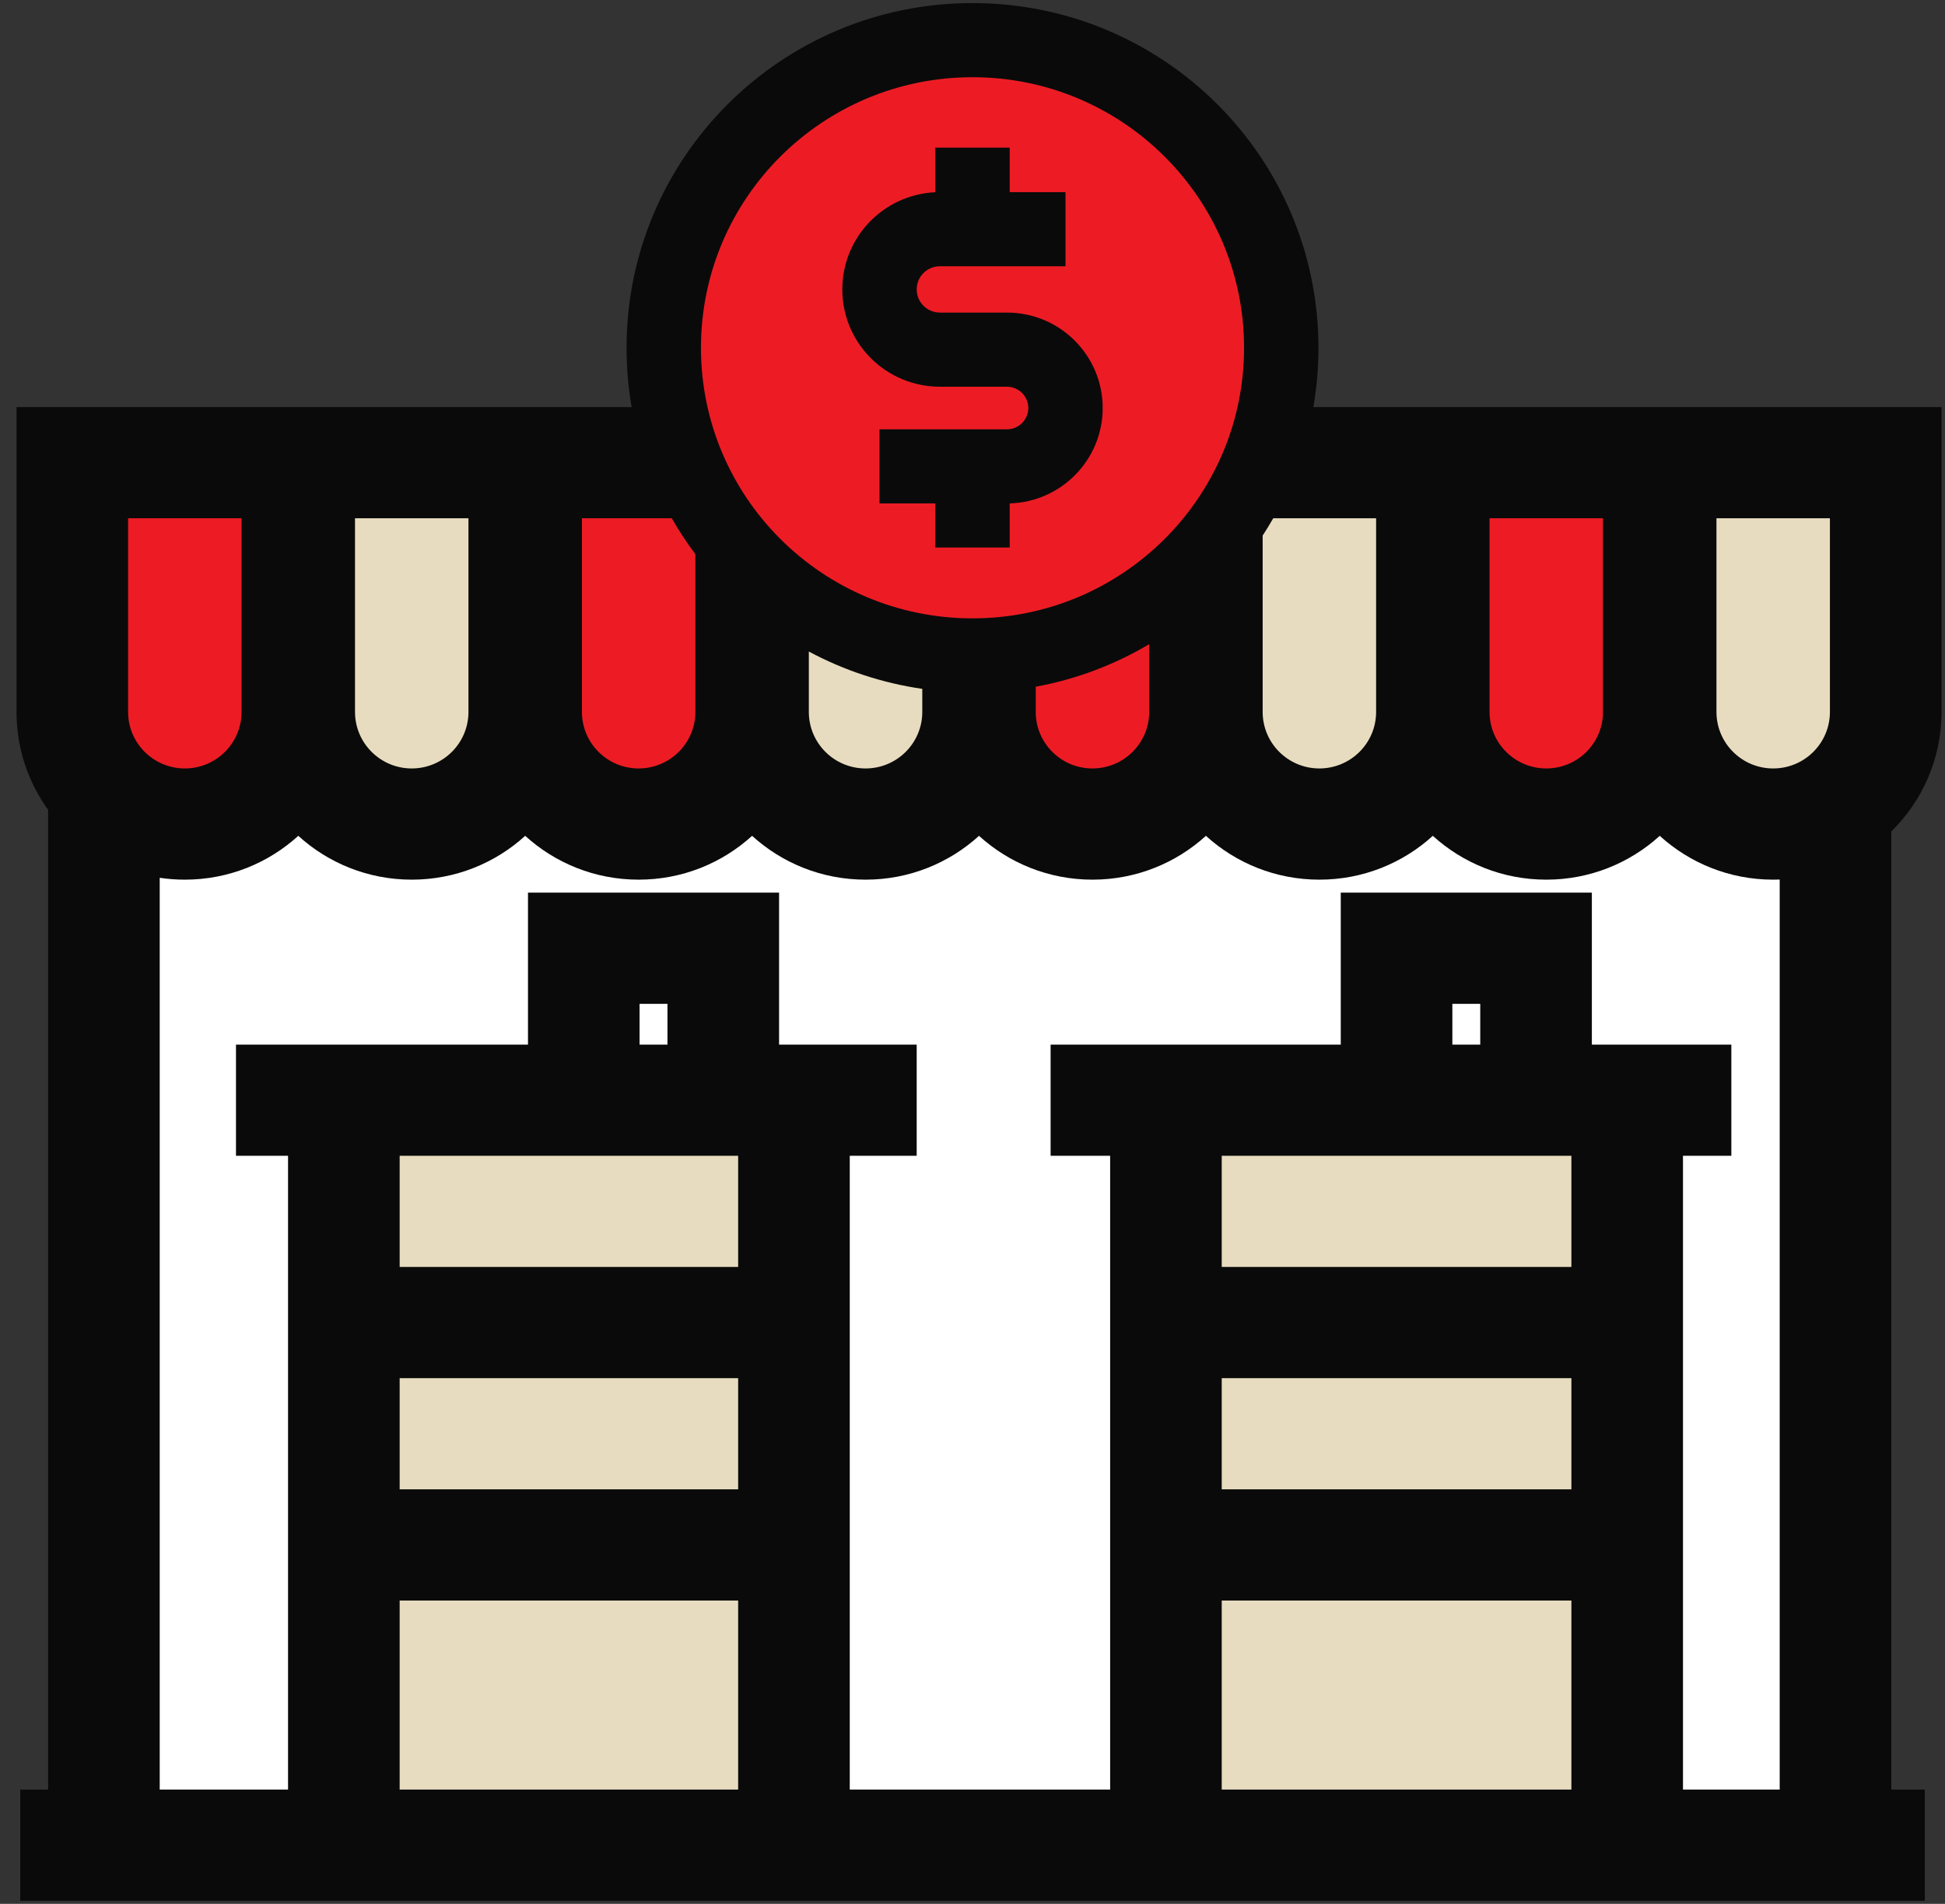
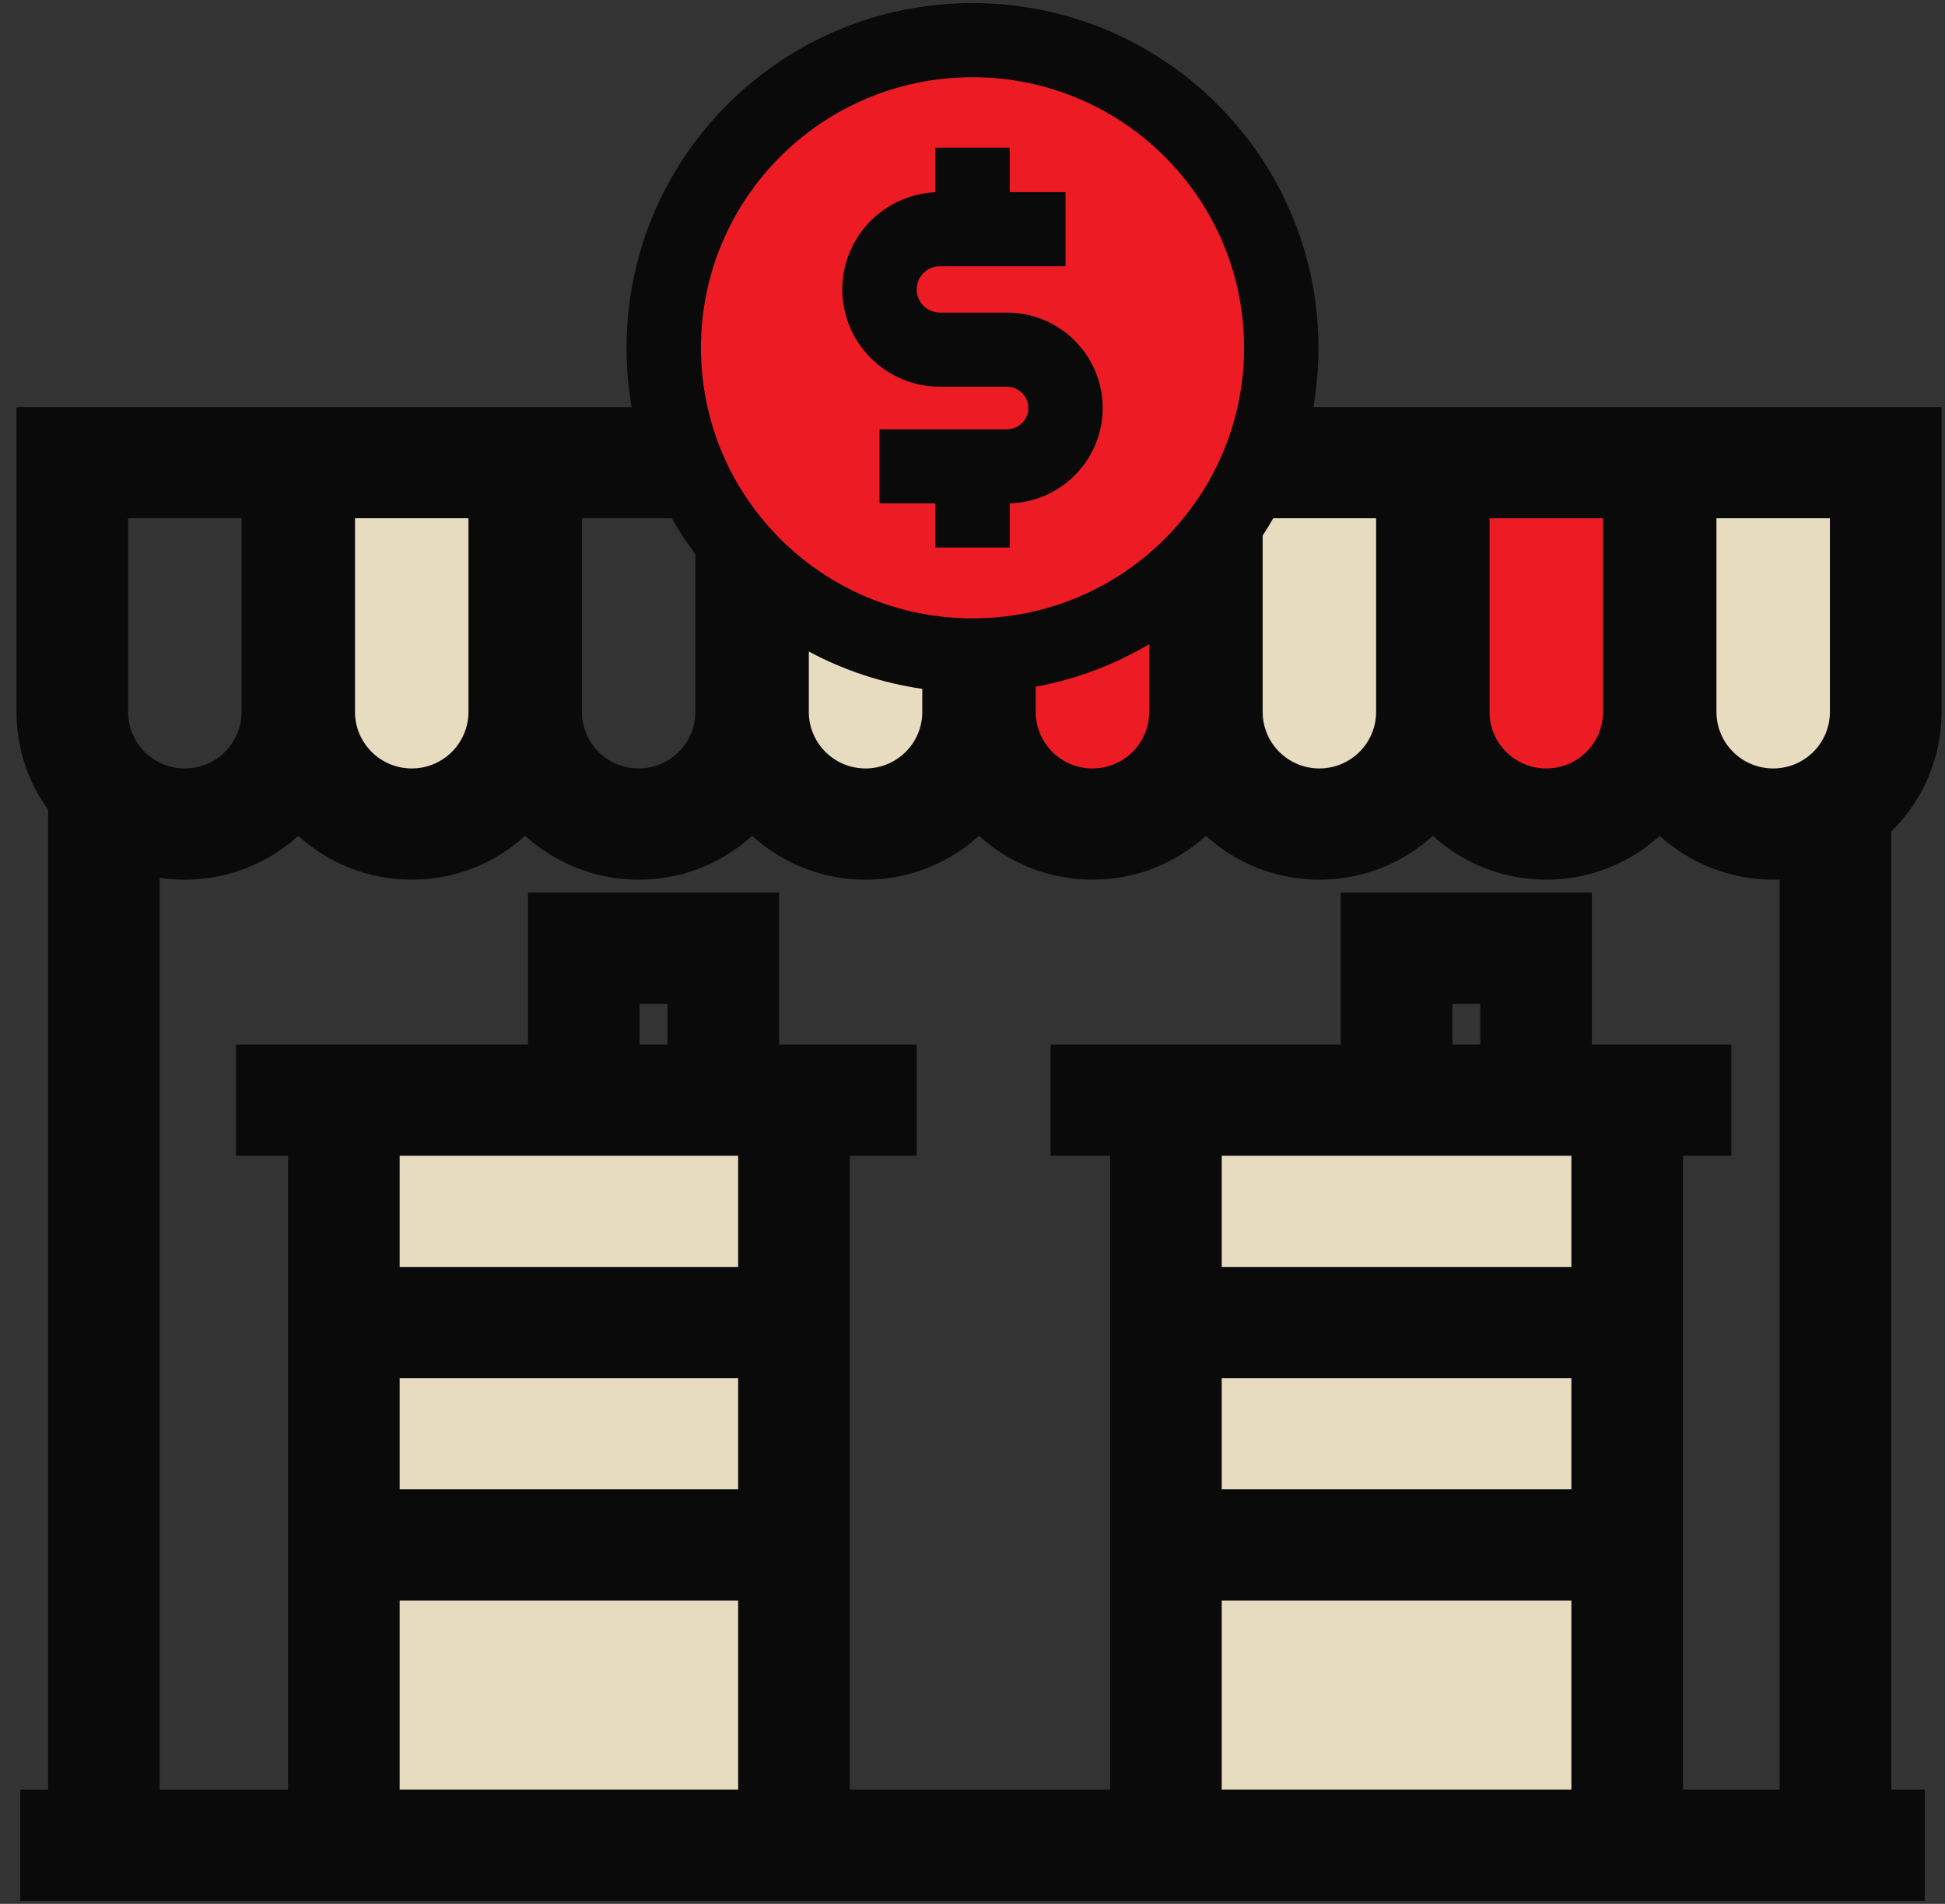
<svg xmlns="http://www.w3.org/2000/svg" width="94" height="92" viewBox="0 0 94 92" fill="none">
  <rect x="0" y="0" width="94" height="92" fill="#333333" stroke="none" />
-   <rect x="6.528" y="38.5" width="81.303" height="49.5" fill="white" />
  <rect x="17.067" y="53.5" width="21.079" height="34.5" fill="#E7DCBF" />
-   <rect x="3.517" y="22" width="10.539" height="16.5" fill="#ED1C24" />
-   <rect x="24.596" y="22" width="10.539" height="16.5" fill="#ED1C24" />
  <rect x="14.056" y="22" width="10.539" height="16.5" fill="#E7DCBF" />
  <rect x="36.641" y="22" width="10.539" height="16.5" fill="#E7DCBF" />
  <rect x="57.719" y="22" width="10.539" height="16.5" fill="#E7DCBF" />
  <rect x="80.303" y="22" width="10.539" height="16.5" fill="#E7DCBF" />
  <rect x="48.685" y="22" width="10.539" height="16.5" fill="#ED1C24" />
  <rect x="69.764" y="22" width="10.539" height="16.5" fill="#ED1C24" />
  <rect x="56.214" y="53.5" width="21.079" height="34.5" fill="#E7DCBF" />
  <ellipse cx="47.18" cy="16.75" rx="15.056" ry="14.25" fill="#ED1C24" />
  <path d="M45.202 7.134V9.289C42.7 9.406 40.708 11.464 40.708 13.985C40.708 16.582 42.821 18.687 45.427 18.687H48.663C49.234 18.687 49.697 19.148 49.697 19.716C49.697 20.285 49.234 20.746 48.663 20.746H42.506V24.328H45.202V26.459C45.202 26.459 45.202 26.459 47 26.459C48.798 26.459 48.798 26.458 48.798 26.458V24.326C51.292 24.255 53.292 22.219 53.292 19.716C53.292 17.169 51.22 15.104 48.663 15.104H45.427C44.806 15.104 44.303 14.603 44.303 13.985C44.303 13.367 44.806 12.866 45.427 12.866H51.495V9.284H48.798V7.134L45.202 7.134Z" fill="#0A0A0A" />
  <path fill-rule="evenodd" clip-rule="evenodd" d="M30.281 16.806C30.281 17.783 30.366 18.741 30.527 19.672H0.799C0.798 19.672 0.798 19.672 0.798 21.552L0.798 34.403C0.798 36.168 1.364 37.801 2.326 39.133V86.478H0.978V91.851H93.023V86.478H91.405V40.178C92.903 38.708 93.832 36.663 93.832 34.403V19.672H63.473C63.635 18.741 63.719 17.783 63.719 16.806C63.719 7.607 56.234 0.149 47 0.149C37.766 0.149 30.281 7.607 30.281 16.806ZM47 29.881C54.248 29.881 60.124 24.027 60.124 16.806C60.124 9.585 54.248 3.731 47 3.731C39.752 3.731 33.877 9.585 33.877 16.806C33.877 24.027 39.752 29.881 47 29.881ZM39.09 31.484C40.767 32.383 42.615 33.005 44.573 33.288V34.403C44.573 35.911 43.346 37.134 41.832 37.134C40.317 37.134 39.09 35.911 39.09 34.403V31.484ZM32.466 25.045C32.811 25.647 33.192 26.226 33.607 26.778V34.403C33.607 35.911 32.379 37.134 30.865 37.134C29.351 37.134 28.124 35.911 28.124 34.403V25.045H32.466ZM61.023 25.88C61.201 25.607 61.372 25.329 61.534 25.045H66.506V34.403C66.506 35.911 65.278 37.134 63.764 37.134C62.25 37.134 61.023 35.911 61.023 34.403V25.88ZM50.056 33.185C52.027 32.822 53.876 32.115 55.539 31.129V34.403C55.539 35.911 54.312 37.134 52.798 37.134C51.284 37.134 50.056 35.911 50.056 34.403V33.185ZM85.697 42.508C85.802 42.508 85.907 42.505 86.011 42.502V86.478H81.337V55.851H83.674V50.478H76.933V43.134H64.798V50.478H50.775V55.851H53.652V86.478H41.068V55.851H44.303V50.478H37.652V43.134H25.517V50.478H11.405V55.851H13.921V86.478H7.719V42.418C8.115 42.477 8.52 42.508 8.933 42.508C11.045 42.508 12.97 41.705 14.416 40.39C15.862 41.705 17.786 42.508 19.899 42.508C22.012 42.508 23.936 41.705 25.382 40.39C26.828 41.705 28.753 42.508 30.865 42.508C32.978 42.508 34.902 41.705 36.348 40.39C37.795 41.705 39.719 42.508 41.832 42.508C43.944 42.508 45.868 41.705 47.315 40.39C48.761 41.705 50.685 42.508 52.798 42.508C54.91 42.508 56.835 41.705 58.281 40.39C59.727 41.705 61.652 42.508 63.764 42.508C65.877 42.508 67.801 41.705 69.247 40.39C70.694 41.705 72.618 42.508 74.73 42.508C76.843 42.508 78.767 41.705 80.214 40.39C81.66 41.705 83.584 42.508 85.697 42.508ZM82.955 34.403V25.045H88.438V34.403C88.438 35.911 87.211 37.134 85.697 37.134C84.183 37.134 82.955 35.911 82.955 34.403ZM77.472 25.045H71.989V34.403C71.989 35.911 73.216 37.134 74.73 37.134C76.245 37.134 77.472 35.911 77.472 34.403V25.045ZM17.157 34.403V25.045H22.64V34.403C22.64 35.911 21.413 37.134 19.899 37.134C18.385 37.134 17.157 35.911 17.157 34.403ZM6.191 25.045V34.403C6.191 35.911 7.419 37.134 8.933 37.134C10.447 37.134 11.674 35.911 11.674 34.403V25.045H6.191ZM71.539 50.478H70.191V48.508H71.539V50.478ZM32.258 50.478V48.508H30.91V50.478H32.258ZM35.674 86.478H19.315V77.343H35.674V86.478ZM35.674 71.97H19.315V66.597H35.674V71.97ZM35.674 61.224H19.315V55.851H35.674V61.224ZM59.045 86.478V77.343H75.944V86.478H59.045ZM59.045 71.97V66.597H75.944V71.97H59.045ZM59.045 61.224V55.851H75.944V61.224H59.045Z" fill="#0A0A0A" />
</svg>